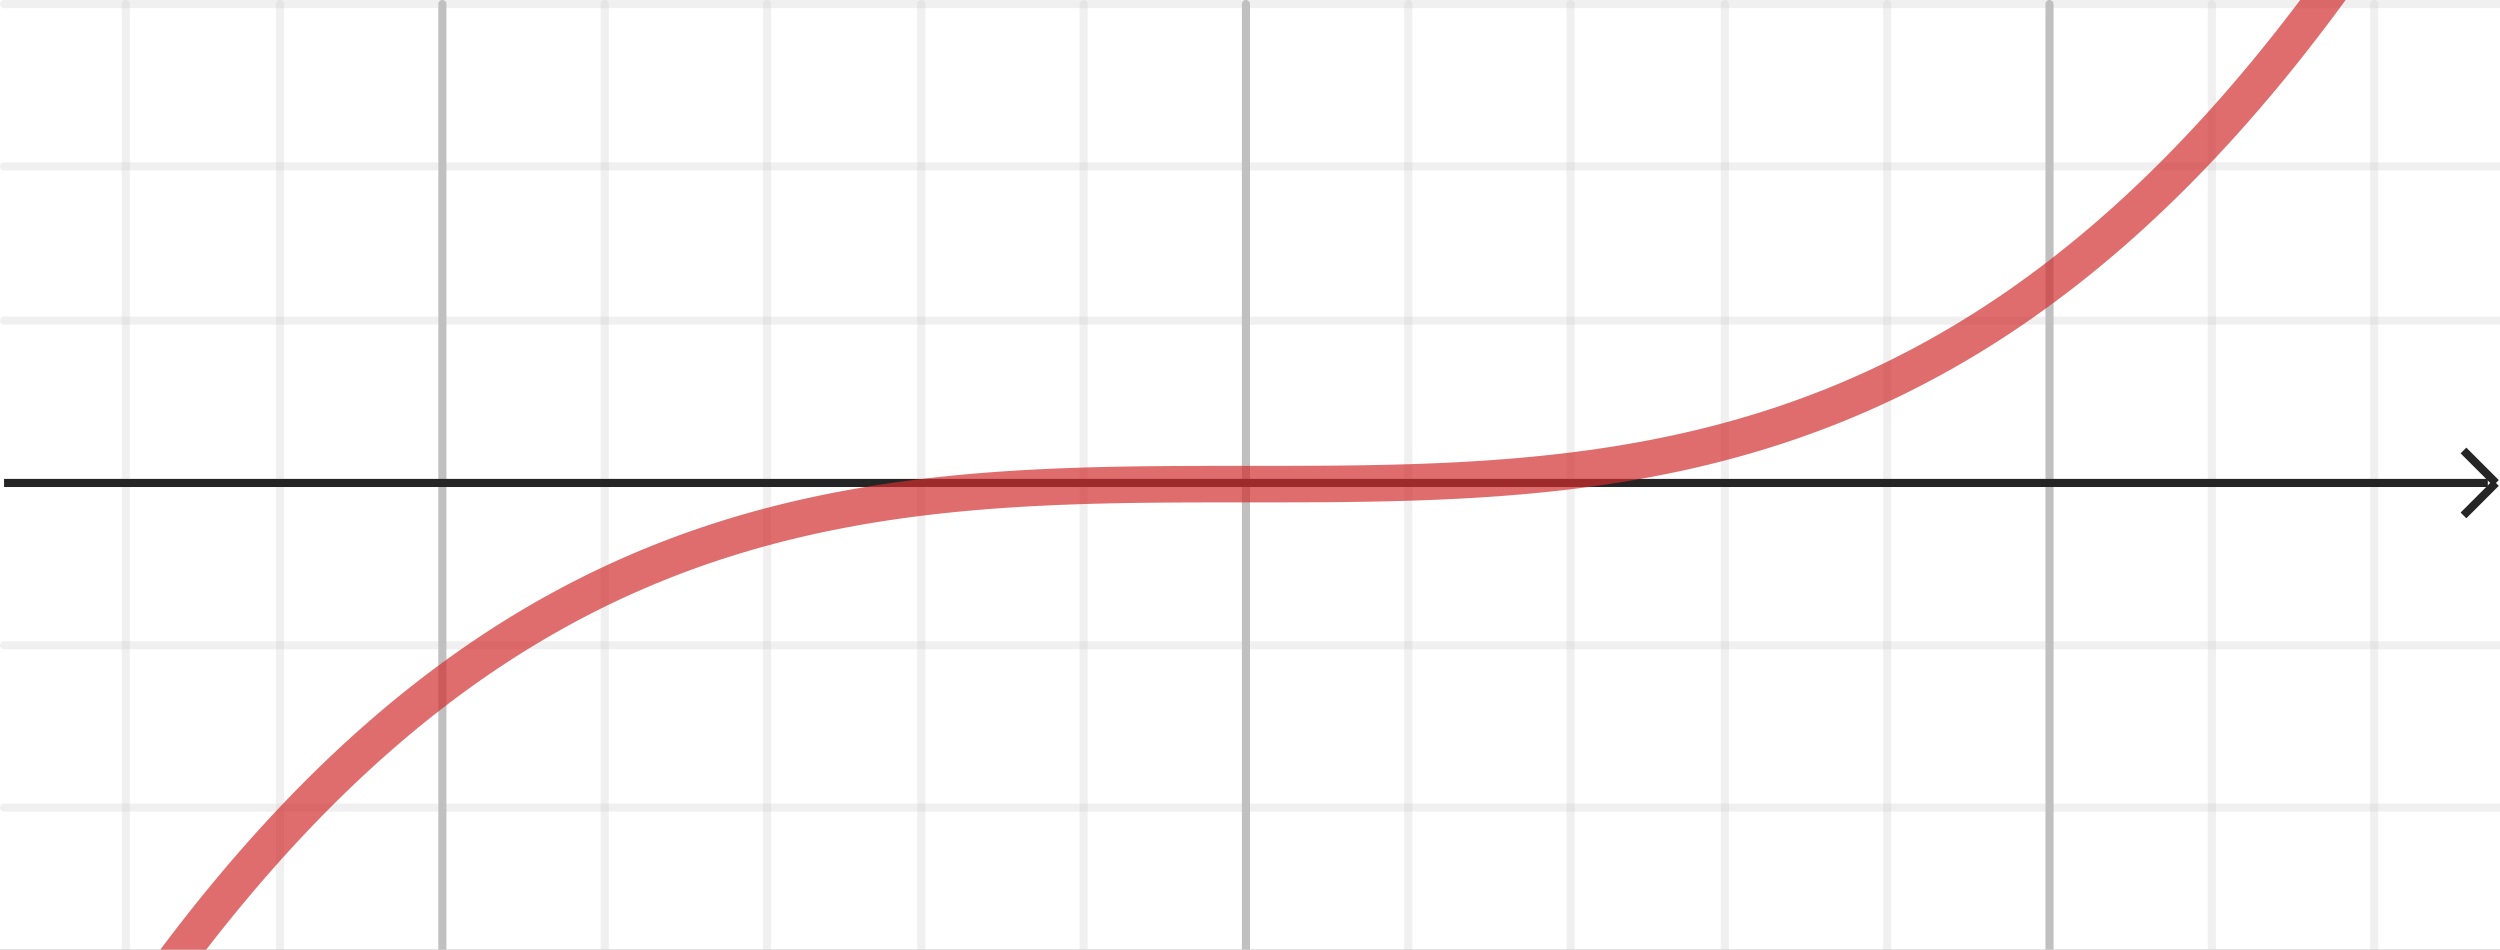
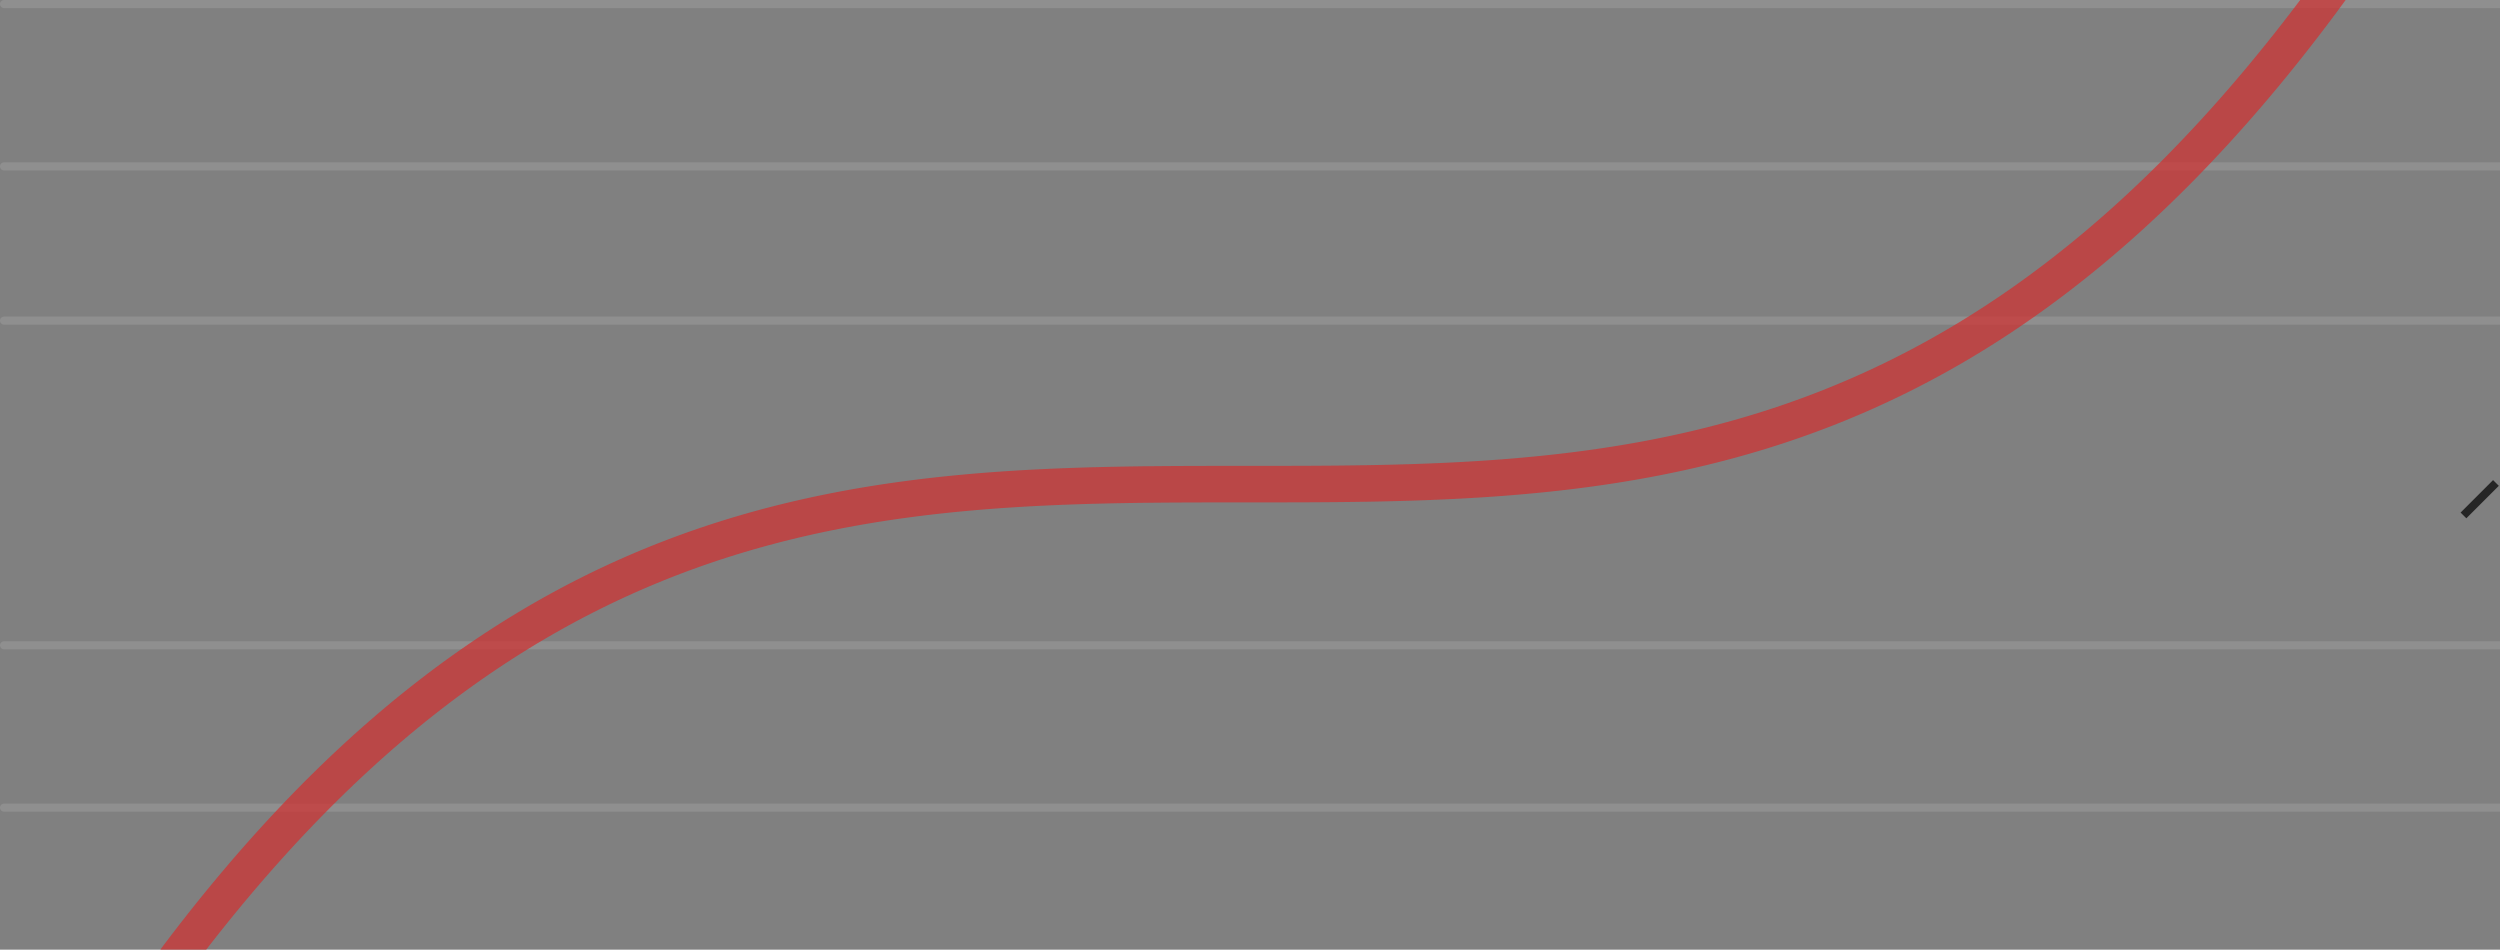
<svg xmlns="http://www.w3.org/2000/svg" version="1.1" width="308" height="117">
  <rect width="100%" height="100%" fill="#808080" stroke="none" />
  <defs>
    <clipPath id="VuTuykkQARnK">
      <path fill="none" stroke="none" d=" M 0 0 L 308 0 L 308 117 L 0 117 L 0 0 Z" />
    </clipPath>
  </defs>
  <g transform="scale(1,1)" clip-path="url(#VuTuykkQARnK)">
    <g>
-       <rect fill="rgb(255,255,255)" stroke="none" x="0" y="0" width="308" height="117" fill-opacity="1" />
-       <path fill="none" stroke="rgb(192,192,192)" paint-order="fill stroke markers" d=" M 54.5 0.5 L 54.5 117.5 M 54.5 0.5 L 54.5 117.5 M 153.5 0.5 L 153.5 117.5 M 252.5 0.5 L 252.5 117.5" stroke-opacity="1" stroke-linecap="round" stroke-linejoin="round" stroke-miterlimit="10" />
-       <path fill="none" stroke="rgb(192,192,192)" paint-order="fill stroke markers" d=" M 15.5 0.5 L 15.5 117.5 M 34.5 0.5 L 34.5 117.5 M 74.5 0.5 L 74.5 117.5 M 94.5 0.5 L 94.5 117.5 M 113.5 0.5 L 113.5 117.5 M 133.5 0.5 L 133.5 117.5 M 173.5 0.5 L 173.5 117.5 M 193.5 0.5 L 193.5 117.5 M 212.5 0.5 L 212.5 117.5 M 232.5 0.5 L 232.5 117.5 M 272.5 0.5 L 272.5 117.5 M 292.5 0.5 L 292.5 117.5" stroke-opacity="0.235" stroke-linecap="round" stroke-linejoin="round" stroke-miterlimit="10" />
      <path fill="none" stroke="rgb(192,192,192)" paint-order="fill stroke markers" d="" stroke-opacity="1" stroke-linecap="round" stroke-linejoin="round" stroke-miterlimit="10" />
      <path fill="none" stroke="rgb(192,192,192)" paint-order="fill stroke markers" d=" M 0.5 0.5 L 308.5 0.5 M 0.5 0.5 L 308.5 0.5 M 0.5 20.5 L 308.5 20.5 M 0.5 39.5 L 308.5 39.5 M 0.5 79.5 L 308.5 79.5 M 0.5 99.5 L 308.5 99.5" stroke-opacity="0.235" stroke-linecap="round" stroke-linejoin="round" stroke-miterlimit="10" />
-       <path fill="none" stroke="rgb(37,37,37)" paint-order="fill stroke markers" d=" M 0.5 59.5 L 306.5 59.5" stroke-opacity="1" stroke-miterlimit="10" />
-       <path fill="none" stroke="rgb(37,37,37)" paint-order="fill stroke markers" d=" M 307.5 59.5 L 303.5 55.5" stroke-opacity="1" stroke-miterlimit="10" />
      <path fill="none" stroke="rgb(37,37,37)" paint-order="fill stroke markers" d=" M 307.5 59.5 L 303.5 63.5" stroke-opacity="1" stroke-miterlimit="10" />
      <path fill="none" stroke="rgb(211,47,47)" paint-order="fill stroke markers" d=" M 1 150.255 L 1 152.049 L 1 150.255 L 2 148.484 L 2 148.484 L 3 146.736 L 3 146.736 L 4 145.012 L 4 145.012 L 5 143.311 L 5 143.311 L 6 141.632 L 6 141.632 L 7 139.976 L 7 139.976 L 8 138.342 L 8 138.342 L 9 136.731 L 9 136.731 L 10 135.142 L 10 135.142 L 11 133.575 L 11 133.575 L 12 132.029 L 12 132.029 L 13 130.506 L 13 130.506 L 14 129.004 L 14 129.004 L 15 127.523 L 15 127.523 L 16 126.063 L 16 126.063 L 17 124.625 L 17 124.625 L 18 123.207 L 18 123.207 L 19 121.811 L 19 121.811 L 20 120.434 L 20 120.434 L 21 119.079 L 21 119.079 L 22 117.743 L 22 117.743 L 23 116.428 L 23 116.428 L 24 115.133 L 24 115.133 L 25 113.858 L 25 113.858 L 26 112.602 L 26 112.602 L 27 111.366 L 27 111.366 L 28 110.149 L 28 110.149 L 29 108.952 L 29 108.952 L 30 107.773 L 30 107.773 L 31 106.614 L 31 106.614 L 32 105.473 L 32 105.473 L 33 104.351 L 33 104.351 L 34 103.247 L 34 103.247 L 35 102.162 L 35 102.162 L 36 101.095 L 36 101.095 L 37 100.045 L 37 100.045 L 38 99.014 L 38 99.014 L 39 98.001 L 39 98.001 L 40 97.005 L 40 97.005 L 41 96.026 L 41 96.026 L 42 95.064 L 42 95.064 L 43 94.12 L 43 94.12 L 44 93.193 L 44 93.193 L 45 92.282 L 45 92.282 L 46 91.388 L 46 91.388 L 47 90.511 L 47 90.511 L 48 89.649 L 48 89.649 L 49 88.804 L 49 88.804 L 50 87.975 L 50 87.975 L 51 87.162 L 51 87.162 L 52 86.365 L 52 86.365 L 53 85.583 L 53 85.583 L 54 84.817 L 54 84.817 L 55 84.065 L 55 84.065 L 56 83.329 L 56 83.329 L 57 82.608 L 57 82.608 L 58 81.902 L 58 81.902 L 59 81.21 L 59 81.21 L 60 80.533 L 60 80.533 L 61 79.87 L 61 79.87 L 62 79.221 L 62 79.221 L 63 78.586 L 63 78.586 L 64 77.965 L 64 77.965 L 65 77.358 L 65 77.358 L 66 76.765 L 66 76.765 L 67 76.185 L 67 76.185 L 68 75.618 L 68 75.618 L 69 75.064 L 69 75.064 L 70 74.523 L 70 74.523 L 71 73.995 L 71 73.995 L 72 73.48 L 72 73.48 L 73 72.977 L 73 72.977 L 74 72.486 L 74 72.486 L 75 72.008 L 75 72.008 L 76 71.541 L 76 71.541 L 77 71.087 L 77 71.087 L 78 70.644 L 78 70.644 L 79 70.213 L 79 70.213 L 80 69.793 L 80 69.793 L 81 69.385 L 81 69.385 L 82 68.987 L 82 68.987 L 83 68.601 L 83 68.601 L 84 68.225 L 84 68.225 L 85 67.86 L 85 67.86 L 86 67.506 L 86 67.506 L 87 67.162 L 87 67.162 L 88 66.828 L 88 66.828 L 89 66.504 L 89 66.504 L 90 66.19 L 90 66.19 L 91 65.886 L 91 65.886 L 92 65.591 L 92 65.591 L 93 65.306 L 93 65.306 L 94 65.03 L 94 65.03 L 95 64.763 L 95 64.763 L 96 64.505 L 96 64.505 L 97 64.256 L 97 64.256 L 98 64.015 L 98 64.015 L 99 63.783 L 99 63.783 L 100 63.56 L 100 63.56 L 101 63.344 L 101 63.344 L 102 63.137 L 102 63.137 L 103 62.938 L 103 62.938 L 104 62.746 L 104 62.746 L 105 62.562 L 105 62.562 L 106 62.385 L 106 62.385 L 107 62.216 L 107 62.216 L 108 62.054 L 108 62.054 L 109 61.898 L 109 61.898 L 110 61.75 L 110 61.75 L 111 61.608 L 111 61.608 L 112 61.473 L 112 61.473 L 113 61.344 L 113 61.344 L 114 61.221 L 114 61.221 L 115 61.105 L 115 61.105 L 116 60.994 L 116 60.994 L 117 60.889 L 117 60.889 L 118 60.789 L 118 60.789 L 119 60.696 L 119 60.696 L 120 60.607 L 120 60.607 L 121 60.523 L 121 60.523 L 122 60.445 L 122 60.445 L 123 60.371 L 123 60.371 L 124 60.302 L 124 60.302 L 125 60.238 L 125 60.238 L 126 60.177 L 126 60.177 L 127 60.121 L 127 60.121 L 128 60.07 L 128 60.07 L 129 60.022 L 129 60.022 L 130 59.977 L 130 59.977 L 131 59.937 L 131 59.937 L 132 59.9 L 132 59.9 L 133 59.866 L 133 59.866 L 134 59.835 L 134 59.835 L 135 59.807 L 135 59.807 L 136 59.783 L 136 59.783 L 137 59.76 L 137 59.76 L 138 59.741 L 138 59.741 L 139 59.723 L 139 59.723 L 140 59.708 L 140 59.708 L 141 59.695 L 141 59.695 L 142 59.684 L 142 59.684 L 143 59.675 L 143 59.675 L 144 59.667 L 144 59.667 L 145 59.661 L 145 59.661 L 146 59.656 L 146 59.656 L 147 59.652 L 147 59.652 L 148 59.65 L 148 59.65 L 149 59.648 L 149 59.648 L 150 59.646 L 150 59.646 L 151 59.646 L 151 59.646 L 152 59.645 L 152 59.645 L 153 59.645 L 153 59.645 L 154 59.645 L 154 59.645 L 155 59.645 L 155 59.645 L 156 59.645 L 156 59.645 L 157 59.644 L 157 59.644 L 158 59.643 L 158 59.643 L 159 59.641 L 159 59.641 L 160 59.638 L 160 59.638 L 161 59.635 L 161 59.635 L 162 59.63 L 162 59.63 L 163 59.623 L 163 59.623 L 164 59.616 L 164 59.616 L 165 59.607 L 165 59.607 L 166 59.596 L 166 59.596 L 167 59.583 L 167 59.583 L 168 59.568 L 168 59.568 L 169 59.55 L 169 59.55 L 170 59.531 L 170 59.531 L 171 59.509 L 171 59.509 L 172 59.484 L 172 59.484 L 173 59.456 L 173 59.456 L 174 59.426 L 174 59.426 L 175 59.392 L 175 59.392 L 176 59.355 L 176 59.355 L 177 59.314 L 177 59.314 L 178 59.27 L 178 59.27 L 179 59.223 L 179 59.223 L 180 59.171 L 180 59.171 L 181 59.115 L 181 59.115 L 182 59.055 L 182 59.055 L 183 58.991 L 183 58.991 L 184 58.922 L 184 58.922 L 185 58.848 L 185 58.848 L 186 58.77 L 186 58.77 L 187 58.686 L 187 58.686 L 188 58.598 L 188 58.598 L 189 58.504 L 189 58.504 L 190 58.405 L 190 58.405 L 191 58.3 L 191 58.3 L 192 58.19 L 192 58.19 L 193 58.073 L 193 58.073 L 194 57.951 L 194 57.951 L 195 57.822 L 195 57.822 L 196 57.687 L 196 57.687 L 197 57.545 L 197 57.545 L 198 57.397 L 198 57.397 L 199 57.242 L 199 57.242 L 200 57.08 L 200 57.08 L 201 56.911 L 201 56.911 L 202 56.734 L 202 56.734 L 203 56.551 L 203 56.551 L 204 56.359 L 204 56.359 L 205 56.16 L 205 56.16 L 206 55.953 L 206 55.953 L 207 55.738 L 207 55.738 L 208 55.515 L 208 55.515 L 209 55.283 L 209 55.283 L 210 55.043 L 210 55.043 L 211 54.794 L 211 54.794 L 212 54.536 L 212 54.536 L 213 54.27 L 213 54.27 L 214 53.994 L 214 53.994 L 215 53.709 L 215 53.709 L 216 53.415 L 216 53.415 L 217 53.111 L 217 53.111 L 218 52.797 L 218 52.797 L 219 52.474 L 219 52.474 L 220 52.14 L 220 52.14 L 221 51.796 L 221 51.796 L 222 51.442 L 222 51.442 L 223 51.077 L 223 51.077 L 224 50.702 L 224 50.702 L 225 50.316 L 225 50.316 L 226 49.919 L 226 49.919 L 227 49.511 L 227 49.511 L 228 49.091 L 228 49.091 L 229 48.661 L 229 48.661 L 230 48.218 L 230 48.218 L 231 47.764 L 231 47.764 L 232 47.298 L 232 47.298 L 233 46.82 L 233 46.82 L 234 46.33 L 234 46.33 L 235 45.827 L 235 45.827 L 236 45.312 L 236 45.312 L 237 44.785 L 237 44.785 L 238 44.244 L 238 44.244 L 239 43.691 L 239 43.691 L 240 43.125 L 240 43.125 L 241 42.545 L 241 42.545 L 242 41.952 L 242 41.952 L 243 41.345 L 243 41.345 L 244 40.725 L 244 40.725 L 245 40.09 L 245 40.09 L 246 39.442 L 246 39.442 L 247 38.78 L 247 38.78 L 248 38.103 L 248 38.103 L 249 37.411 L 249 37.411 L 250 36.706 L 250 36.706 L 251 35.985 L 251 35.985 L 252 35.249 L 252 35.249 L 253 34.499 L 253 34.499 L 254 33.733 L 254 33.733 L 255 32.951 L 255 32.951 L 256 32.154 L 256 32.154 L 257 31.342 L 257 31.342 L 258 30.513 L 258 30.513 L 259 29.669 L 259 29.669 L 260 28.808 L 260 28.808 L 261 27.931 L 261 27.931 L 262 27.038 L 262 27.038 L 263 26.128 L 263 26.128 L 264 25.201 L 264 25.201 L 265 24.257 L 265 24.257 L 266 23.296 L 266 23.296 L 267 22.318 L 267 22.318 L 268 21.323 L 268 21.323 L 269 20.31 L 269 20.31 L 270 19.279 L 270 19.279 L 271 18.23 L 271 18.23 L 272 17.164 L 272 17.164 L 273 16.079 L 273 16.079 L 274 14.976 L 274 14.976 L 275 13.854 L 275 13.854 L 276 12.714 L 276 12.714 L 277 11.555 L 277 11.555 L 278 10.378 L 278 10.378 L 279 9.181 L 279 9.181 L 280 7.964 L 280 7.964 L 281 6.729 L 281 6.729 L 282 5.474 L 282 5.474 L 283 4.199 L 283 4.199 L 284 2.905 L 284 2.905 L 285 1.59 L 285 1.59 L 286 0.255 L 286 0.255 L 287 -1.1 L 287 -1.1 L 288 -2.475 L 288 -2.475 L 289 -3.871 L 289 -3.871 L 290 -5.288 L 290 -5.288 L 291 -6.726 L 291 -6.726 L 292 -8.185 L 292 -8.185 L 293 -9.665 L 293 -9.665 L 294 -11.166 L 294 -11.166 L 295 -12.689 L 295 -12.689 L 296 -14.234 L 296 -14.234 L 297 -15.8 L 297 -15.8 L 298 -17.389 L 298 -17.389 L 299 -18.999 L 299 -18.999 L 300 -20.632 L 300 -20.632 L 301 -22.287 L 301 -22.287 L 302 -23.965 L 302 -23.965 L 303 -25.666 L 303 -25.666 L 304 -27.39 L 304 -27.39 L 305 -29.136 L 305 -29.136 L 306 -30.906 L 306 -30.906 L 307 -32.699 L 307 -32.699 L 308 -34.516" stroke-opacity="0.698" stroke-linecap="round" stroke-linejoin="round" stroke-miterlimit="10" stroke-width="4.5" />
    </g>
  </g>
</svg>